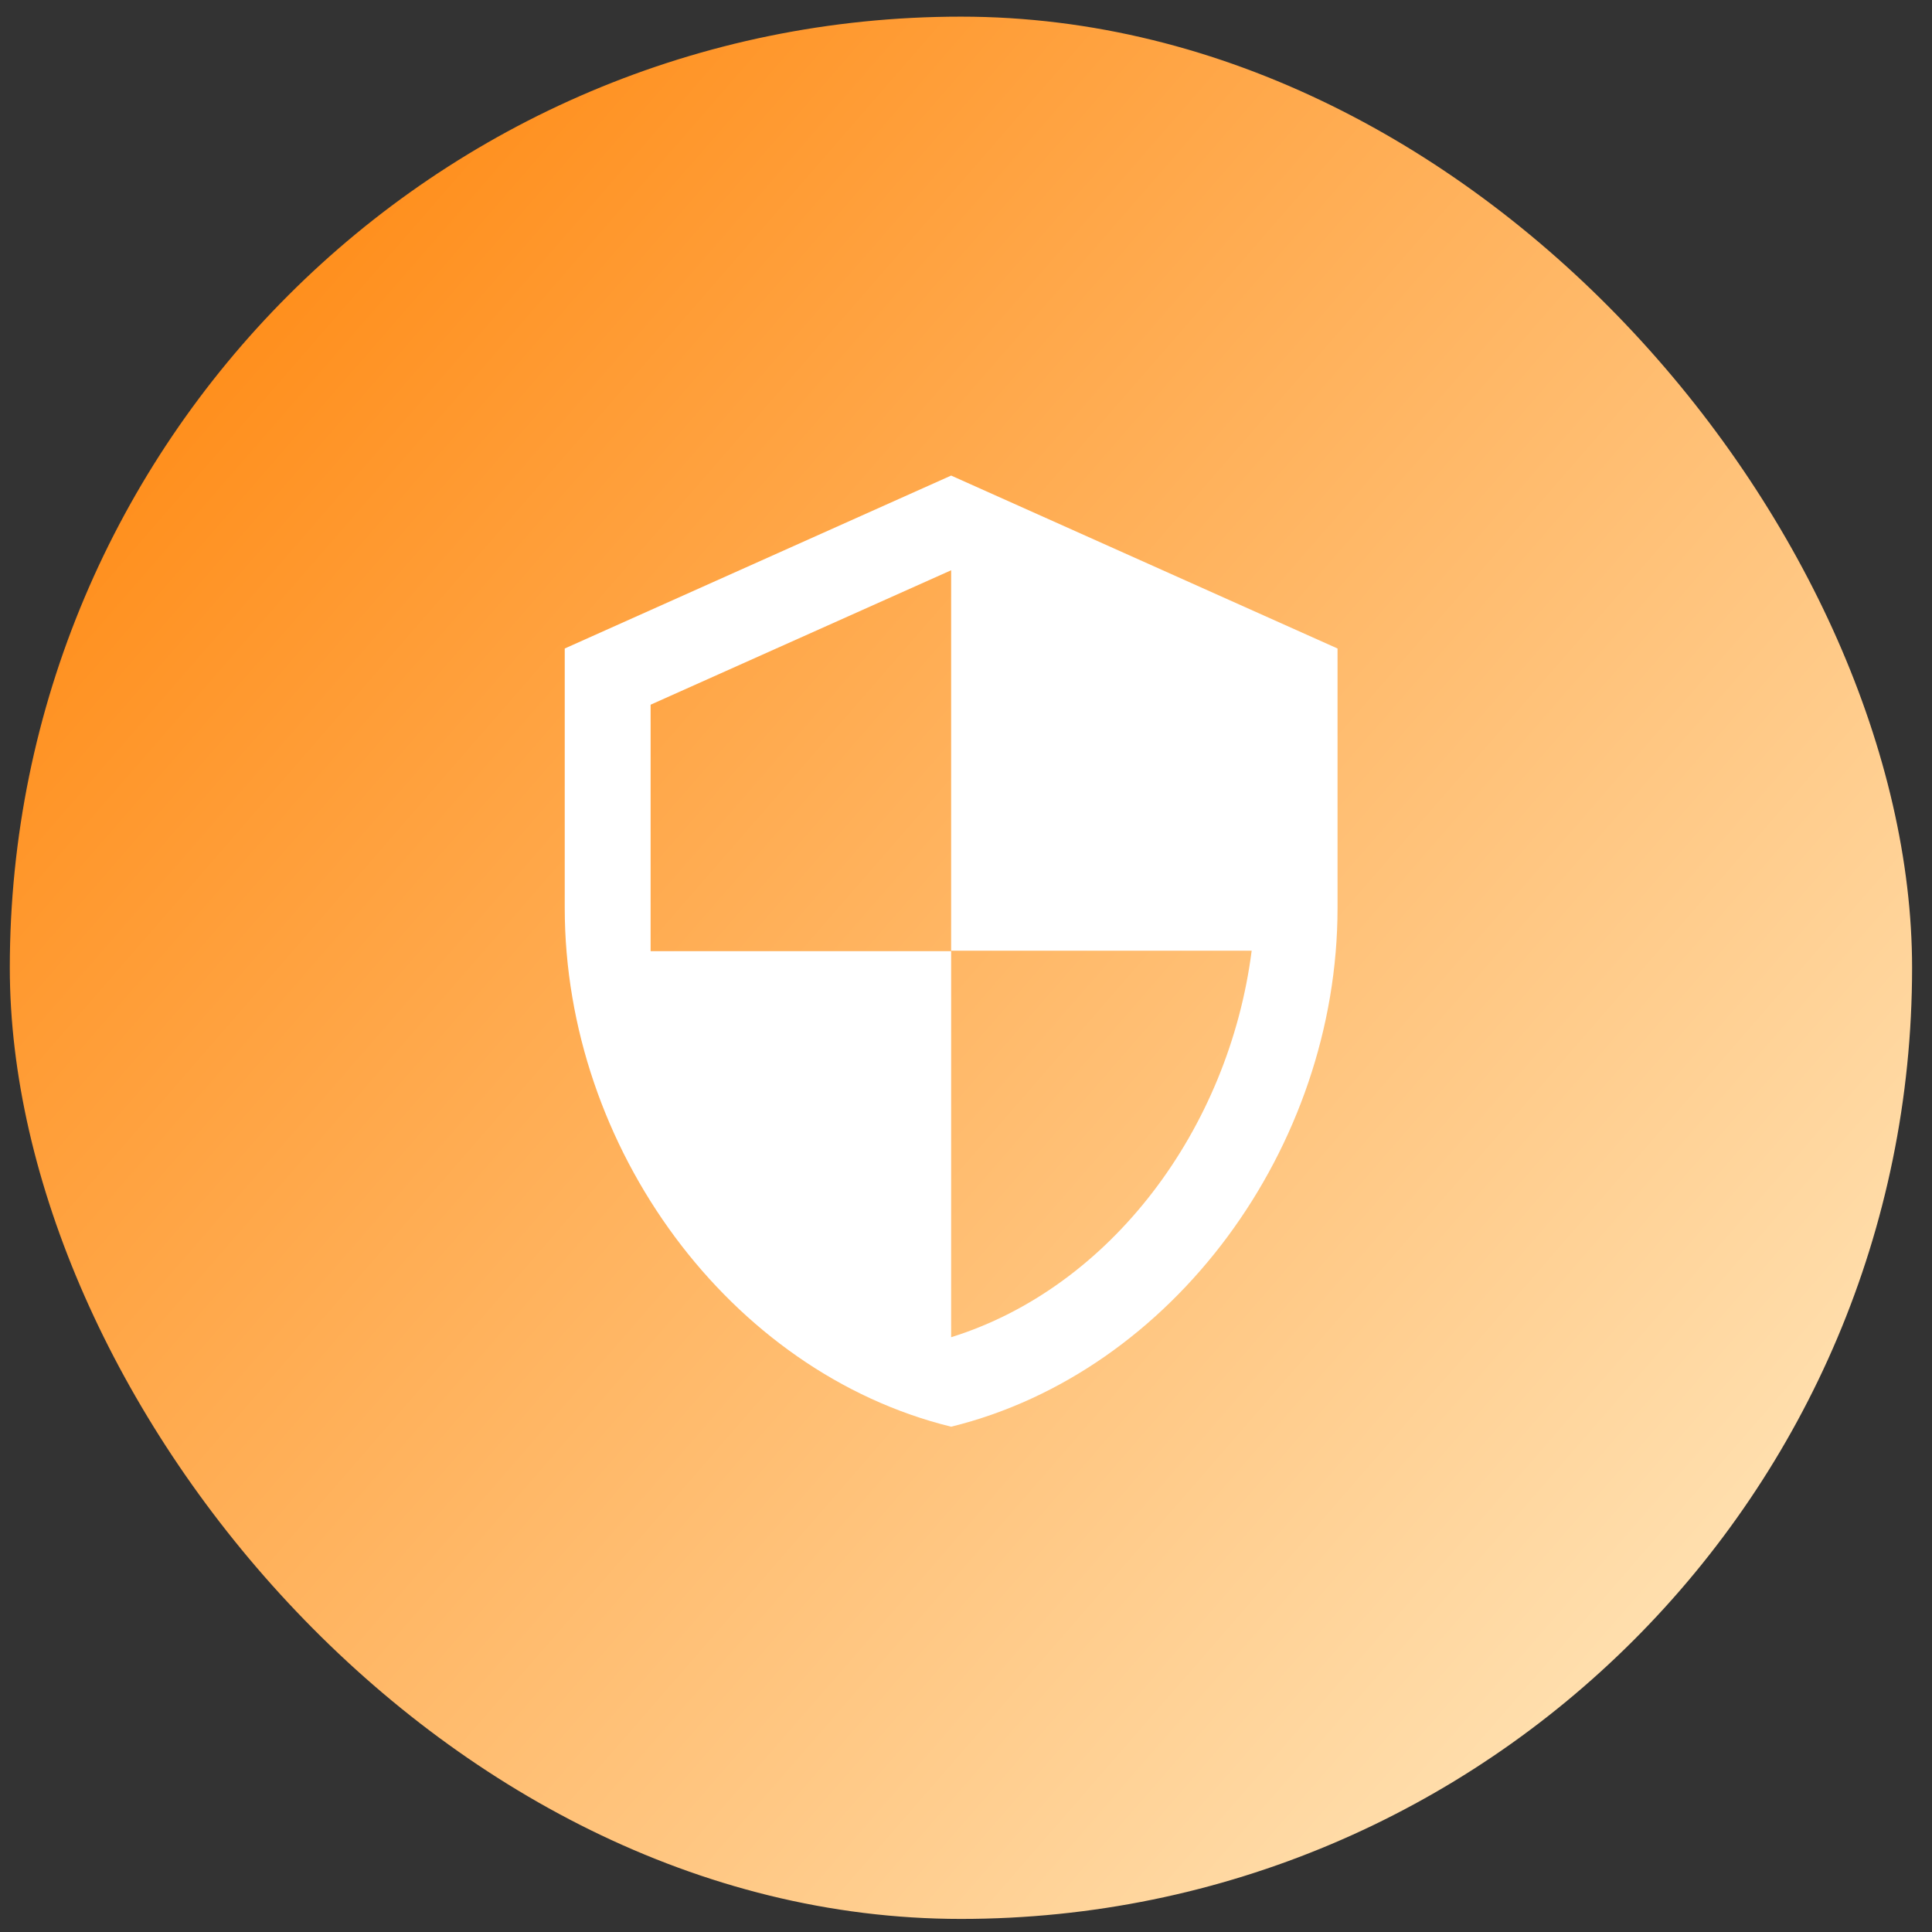
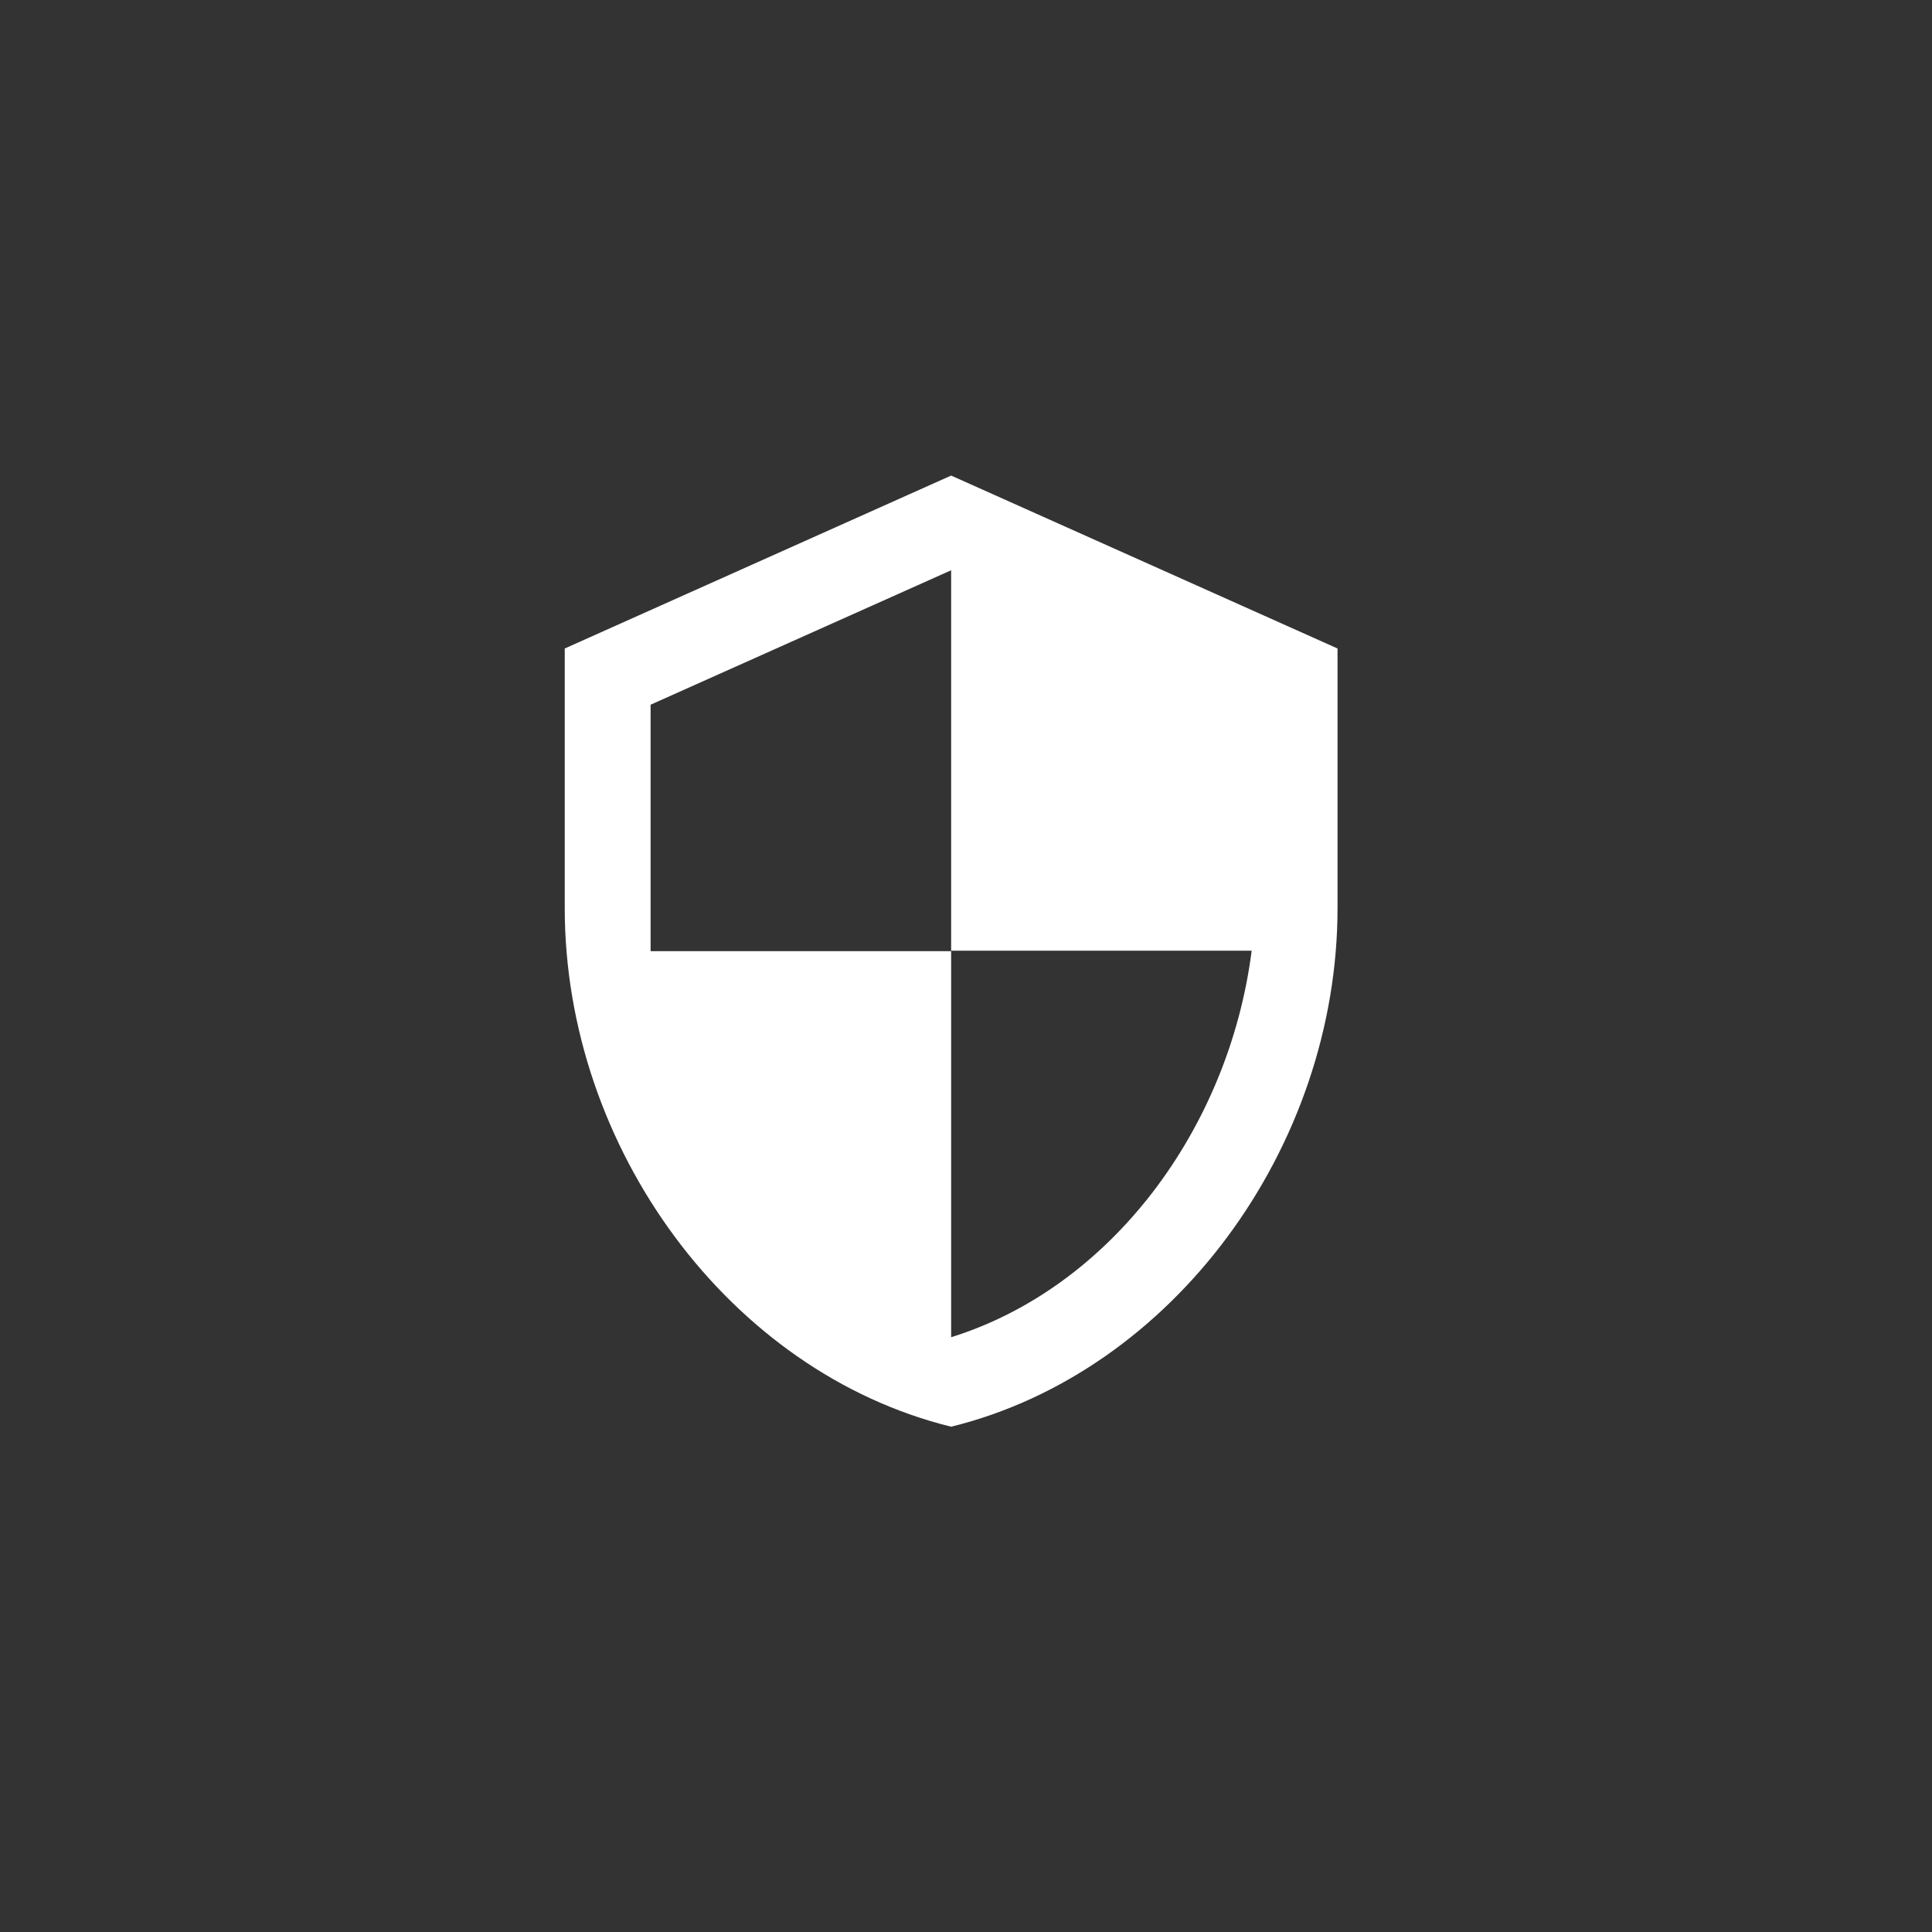
<svg xmlns="http://www.w3.org/2000/svg" width="65" height="65" viewBox="0 0 65 65" fill="none">
  <rect x="0" y="0" width="65" height="65" fill="#333333" stroke="none" />
-   <rect x="0.33" y="0.56" width="64" height="64" rx="32" fill="url(#paint0_linear_189_17942)" />
  <path d="M32 16L19 21.818V30.546C19 38.618 24.547 46.167 32 48C39.453 46.167 45 38.618 45 30.546V21.818L32 16ZM32 31.985H42.111C41.346 37.978 37.373 43.316 32 44.989V32H21.889V23.709L32 19.186V31.985Z" fill="white" />
  <defs>
    <linearGradient id="paint0_linear_189_17942" x1="-1.741" y1="2.943" x2="66.401" y2="62.178" gradientUnits="userSpaceOnUse">
      <stop stop-color="#FF7F00" />
      <stop offset="1" stop-color="#FFEFCB" />
    </linearGradient>
  </defs>
</svg>